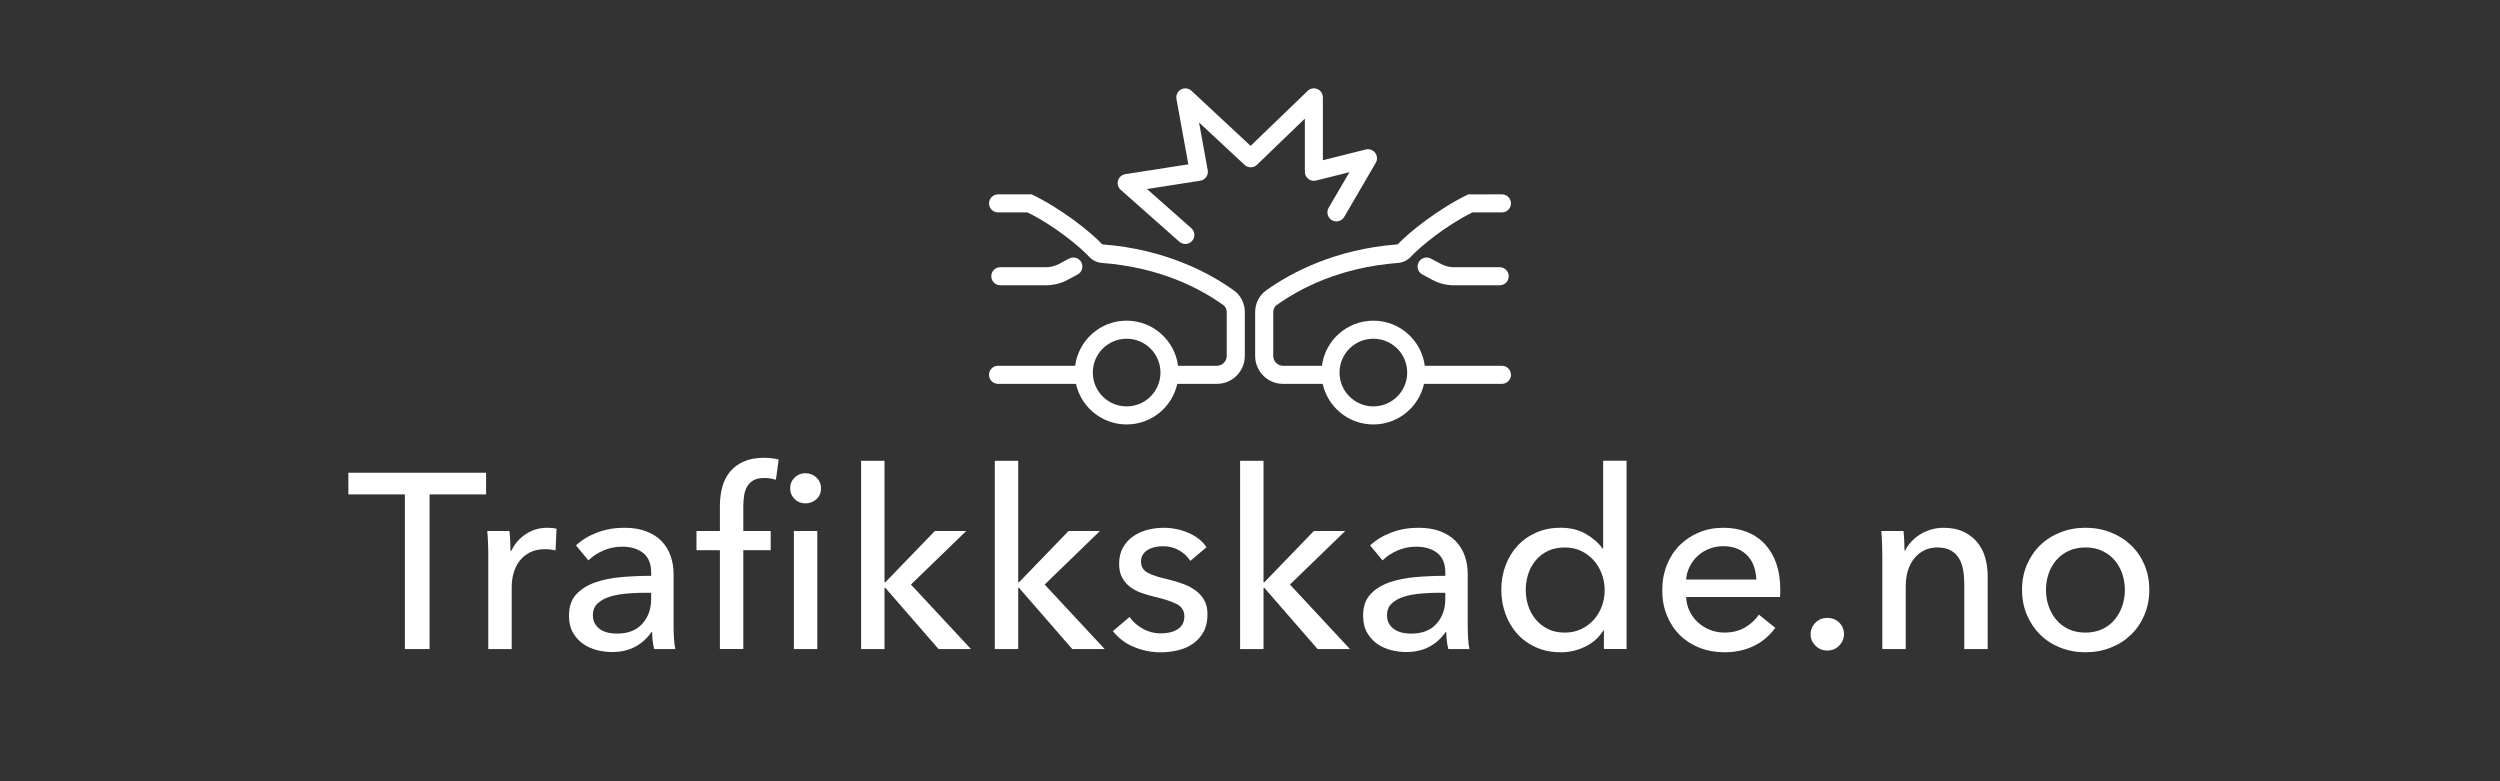
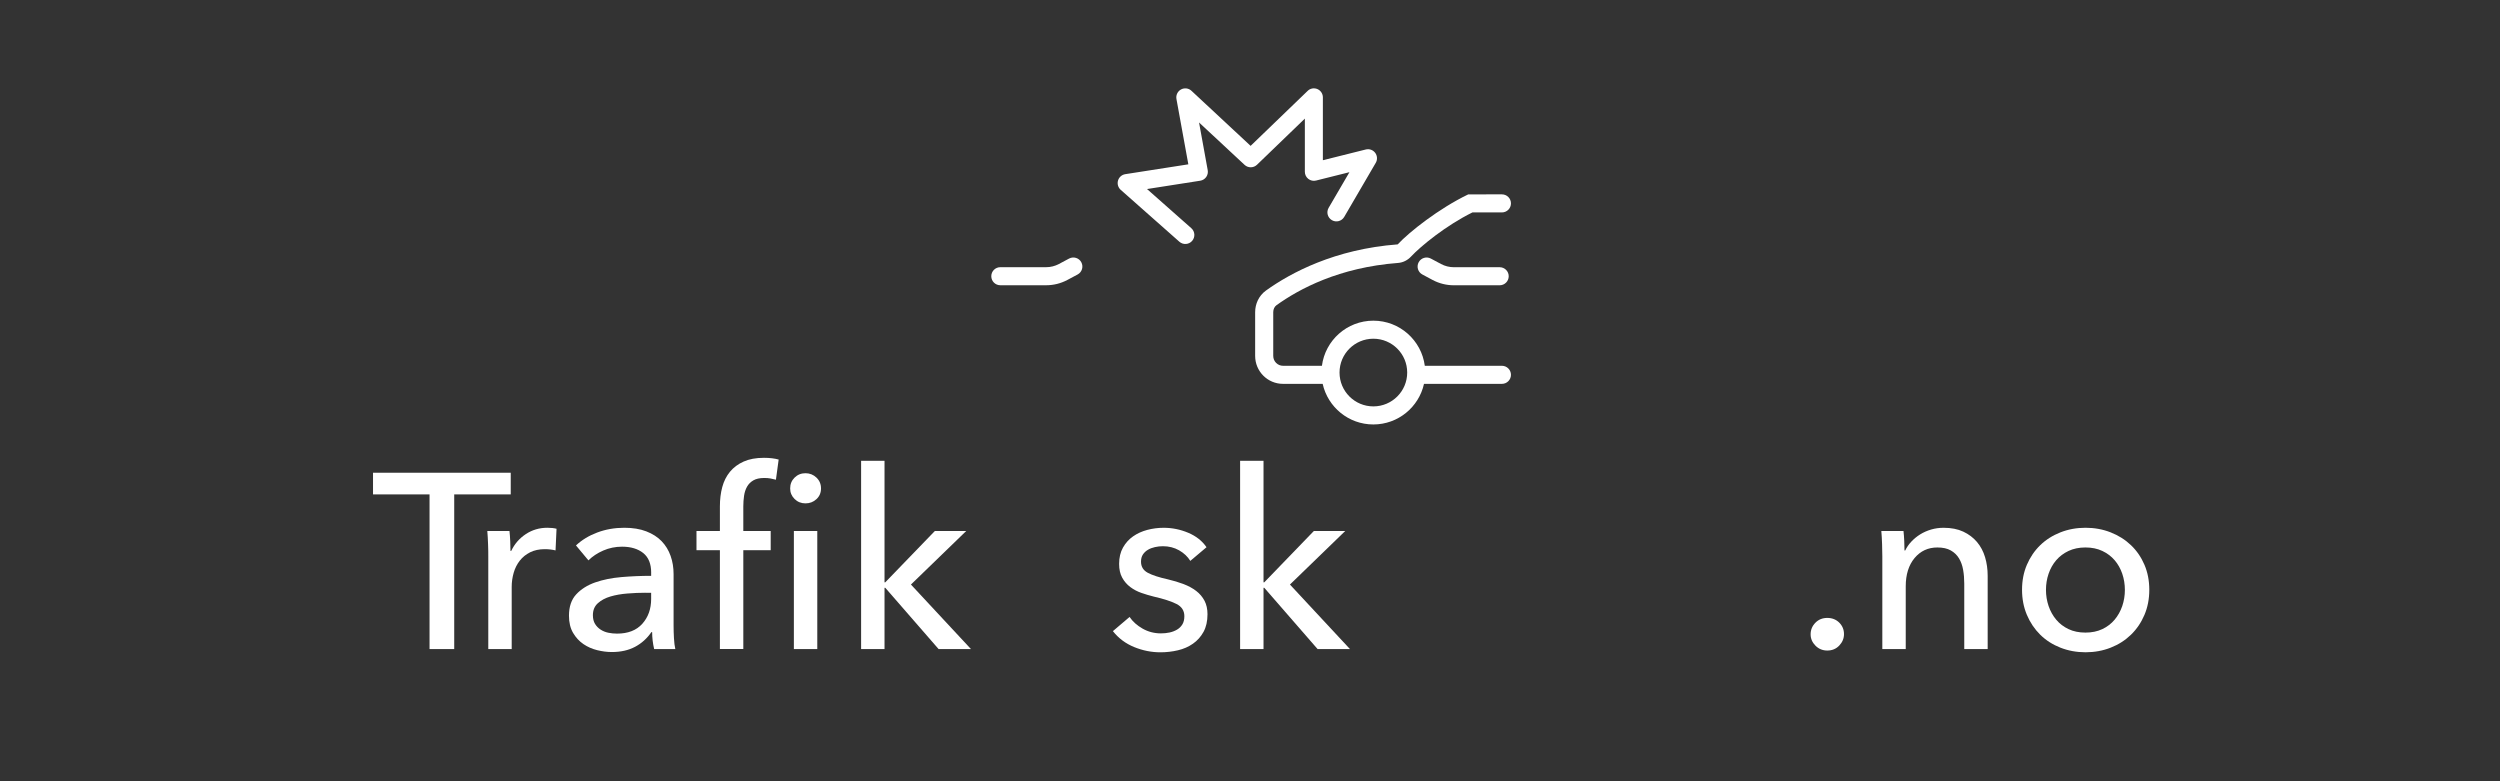
<svg xmlns="http://www.w3.org/2000/svg" version="1.1" id="Layer_1" x="0px" y="0px" viewBox="0 0 1024 320" style="enable-background:new 0 0 1024 320;" xml:space="preserve">
  <rect x="0" y="0" width="1024" height="320" fill="#333333" stroke="none" />
  <style type="text/css">
	.st0{fill:#FFFFFF;}
	.st1{fill-rule:evenodd;clip-rule:evenodd;fill:#FFFFFF;}
</style>
  <g>
-     <path class="st0" d="M175.94,265.85h-10.1V202.5h-23.15v-8.87h56.41v8.87h-23.15V265.85z" />
+     <path class="st0" d="M175.94,265.85V202.5h-23.15v-8.87h56.41v8.87h-23.15V265.85z" />
    <path class="st0" d="M199.91,222.9c-0.07-2.04-0.17-3.84-0.31-5.41h9.08c0.14,1.22,0.24,2.64,0.31,4.23c0.07,1.6,0.1,2.91,0.1,3.93   h0.31c1.36-2.86,3.35-5.15,5.97-6.88c2.62-1.73,5.56-2.6,8.82-2.6c1.5,0,2.75,0.14,3.77,0.41l-0.41,8.87   c-1.36-0.34-2.82-0.51-4.39-0.51c-2.31,0-4.32,0.43-6.02,1.28c-1.7,0.85-3.11,1.99-4.23,3.42s-1.96,3.08-2.5,4.95   c-0.54,1.87-0.82,3.82-0.82,5.86v25.4h-9.59V227.9C200.02,226.61,199.98,224.94,199.91,222.9z" />
    <path class="st0" d="M266.72,234.53c0-3.6-1.09-6.27-3.26-8.01c-2.18-1.73-5.07-2.6-8.67-2.6c-2.72,0-5.29,0.53-7.7,1.58   c-2.41,1.05-4.44,2.4-6.07,4.03l-5.1-6.12c2.38-2.24,5.29-4.01,8.72-5.3c3.43-1.29,7.12-1.94,11.07-1.94   c3.47,0,6.48,0.49,9.03,1.48c2.55,0.99,4.64,2.33,6.27,4.03c1.63,1.7,2.86,3.71,3.67,6.02c0.82,2.31,1.22,4.79,1.22,7.45v21.11   c0,1.63,0.05,3.35,0.15,5.15s0.29,3.28,0.56,4.44h-8.67c-0.55-2.31-0.82-4.62-0.82-6.94h-0.31c-1.77,2.58-4,4.59-6.68,6.02   c-2.69,1.43-5.86,2.14-9.54,2.14c-1.9,0-3.89-0.25-5.97-0.76c-2.08-0.51-3.96-1.34-5.66-2.5c-1.7-1.16-3.11-2.69-4.23-4.59   c-1.12-1.9-1.68-4.25-1.68-7.04c0-3.67,0.98-6.58,2.96-8.72c1.97-2.14,4.56-3.77,7.75-4.9c3.2-1.12,6.8-1.85,10.81-2.19   c4.01-0.34,8.06-0.51,12.14-0.51V234.53z M264.38,242.79c-2.38,0-4.84,0.1-7.4,0.31c-2.55,0.2-4.86,0.61-6.94,1.22   c-2.07,0.61-3.79,1.53-5.15,2.75c-1.36,1.22-2.04,2.86-2.04,4.9c0,1.43,0.29,2.62,0.87,3.57c0.58,0.95,1.34,1.73,2.29,2.35   c0.95,0.61,2,1.04,3.16,1.28c1.16,0.24,2.35,0.36,3.57,0.36c4.49,0,7.94-1.34,10.35-4.03c2.41-2.69,3.62-6.07,3.62-10.15v-2.55   H264.38z" />
    <path class="st0" d="M315.68,225.35h-11.22v40.49h-9.59v-40.49h-9.59v-7.85h9.59v-10.1c0-2.86,0.32-5.49,0.97-7.9   c0.65-2.41,1.7-4.5,3.16-6.27c1.46-1.77,3.33-3.16,5.61-4.18c2.28-1.02,5.05-1.53,8.31-1.53c2.31,0,4.32,0.24,6.02,0.71l-1.12,8.26   c-0.75-0.2-1.5-0.37-2.24-0.51c-0.75-0.14-1.6-0.2-2.55-0.2c-1.84,0-3.31,0.32-4.44,0.97c-1.12,0.65-1.99,1.51-2.6,2.6   c-0.61,1.09-1.02,2.33-1.22,3.72c-0.2,1.39-0.31,2.84-0.31,4.33v10.1h11.22V225.35z M336.29,200.06c0,1.77-0.62,3.23-1.87,4.39   c-1.25,1.16-2.75,1.73-4.5,1.73c-1.75,0-3.24-0.59-4.45-1.79c-1.21-1.19-1.82-2.63-1.82-4.33c0-1.77,0.61-3.25,1.82-4.44   c1.21-1.19,2.7-1.79,4.45-1.79c1.75,0,3.25,0.6,4.5,1.79C335.66,196.81,336.29,198.29,336.29,200.06z M334.76,265.85h-9.59V217.5   h9.59V265.85z" />
    <path class="st0" d="M362.3,238.51h0.31l20.3-21.01h12.85l-22.64,21.93l24.58,26.42h-13.26l-21.83-25.09h-0.31v25.09h-9.59v-77.11   h9.59V238.51z" />
-     <path class="st0" d="M417.07,238.51h0.31l20.3-21.01h12.85l-22.64,21.93l24.58,26.42H439.2l-21.83-25.09h-0.31v25.09h-9.59v-77.11   h9.59V238.51z" />
    <path class="st0" d="M487.55,229.74c-1.09-1.77-2.62-3.21-4.59-4.33c-1.97-1.12-4.18-1.68-6.63-1.68c-1.09,0-2.18,0.12-3.26,0.36   c-1.09,0.24-2.06,0.61-2.91,1.12c-0.85,0.51-1.53,1.16-2.04,1.94c-0.51,0.78-0.76,1.75-0.76,2.91c0,2.04,0.92,3.55,2.75,4.54   c1.84,0.99,4.59,1.89,8.26,2.7c2.31,0.54,4.45,1.19,6.43,1.94c1.97,0.75,3.69,1.68,5.15,2.8c1.46,1.12,2.6,2.47,3.42,4.03   c0.82,1.57,1.22,3.4,1.22,5.51c0,2.86-0.55,5.27-1.63,7.24c-1.09,1.97-2.53,3.59-4.33,4.84c-1.8,1.26-3.86,2.16-6.17,2.7   c-2.31,0.54-4.69,0.82-7.14,0.82c-3.67,0-7.26-0.71-10.76-2.14c-3.5-1.43-6.41-3.6-8.72-6.53l6.83-5.81   c1.29,1.9,3.08,3.5,5.35,4.79c2.28,1.29,4.78,1.94,7.5,1.94c1.22,0,2.4-0.12,3.52-0.36c1.12-0.24,2.14-0.63,3.06-1.17   c0.92-0.54,1.65-1.26,2.19-2.14c0.54-0.88,0.82-2,0.82-3.37c0-2.24-1.07-3.91-3.21-5c-2.14-1.09-5.29-2.11-9.44-3.06   c-1.63-0.41-3.28-0.9-4.95-1.48c-1.67-0.58-3.18-1.38-4.54-2.4c-1.36-1.02-2.47-2.29-3.31-3.82c-0.85-1.53-1.27-3.42-1.27-5.66   c0-2.58,0.53-4.81,1.58-6.68c1.05-1.87,2.43-3.4,4.13-4.59c1.7-1.19,3.64-2.07,5.81-2.65c2.18-0.58,4.42-0.87,6.73-0.87   c3.47,0,6.82,0.68,10.05,2.04c3.23,1.36,5.73,3.33,7.5,5.92L487.55,229.74z" />
    <path class="st0" d="M517.54,238.51h0.31l20.3-21.01h12.85l-22.64,21.93l24.58,26.42h-13.26l-21.83-25.09h-0.31v25.09h-9.59v-77.11   h9.59V238.51z" />
-     <path class="st0" d="M592,234.53c0-3.6-1.09-6.27-3.26-8.01c-2.18-1.73-5.07-2.6-8.67-2.6c-2.72,0-5.29,0.53-7.7,1.58   c-2.41,1.05-4.44,2.4-6.07,4.03l-5.1-6.12c2.38-2.24,5.29-4.01,8.72-5.3c3.43-1.29,7.12-1.94,11.07-1.94   c3.47,0,6.48,0.49,9.03,1.48c2.55,0.99,4.64,2.33,6.27,4.03c1.63,1.7,2.86,3.71,3.67,6.02c0.82,2.31,1.22,4.79,1.22,7.45v21.11   c0,1.63,0.05,3.35,0.15,5.15c0.1,1.8,0.29,3.28,0.56,4.44h-8.67c-0.54-2.31-0.82-4.62-0.82-6.94h-0.31c-1.77,2.58-4,4.59-6.68,6.02   c-2.69,1.43-5.87,2.14-9.54,2.14c-1.91,0-3.89-0.25-5.97-0.76s-3.96-1.34-5.66-2.5c-1.7-1.16-3.11-2.69-4.23-4.59   c-1.12-1.9-1.68-4.25-1.68-7.04c0-3.67,0.98-6.58,2.96-8.72c1.97-2.14,4.55-3.77,7.75-4.9c3.2-1.12,6.8-1.85,10.81-2.19   c4.01-0.34,8.06-0.51,12.14-0.51V234.53z M589.65,242.79c-2.38,0-4.84,0.1-7.39,0.31c-2.55,0.2-4.86,0.61-6.94,1.22   c-2.08,0.61-3.79,1.53-5.15,2.75c-1.36,1.22-2.04,2.86-2.04,4.9c0,1.43,0.29,2.62,0.87,3.57c0.58,0.95,1.34,1.73,2.3,2.35   c0.95,0.61,2,1.04,3.16,1.28s2.35,0.36,3.57,0.36c4.49,0,7.94-1.34,10.35-4.03c2.41-2.69,3.62-6.07,3.62-10.15v-2.55H589.65z" />
-     <path class="st0" d="M656.77,258.2c-1.84,2.92-4.33,5.15-7.5,6.68c-3.16,1.53-6.48,2.29-9.95,2.29c-3.74,0-7.11-0.66-10.1-1.99   c-2.99-1.33-5.54-3.14-7.65-5.46c-2.11-2.31-3.74-5.03-4.9-8.16c-1.16-3.13-1.73-6.46-1.73-10c0-3.53,0.58-6.85,1.73-9.94   c1.16-3.09,2.8-5.8,4.95-8.11c2.14-2.31,4.71-4.11,7.7-5.41c2.99-1.29,6.29-1.94,9.89-1.94c3.94,0,7.38,0.83,10.3,2.5   c2.92,1.67,5.24,3.69,6.94,6.07h0.2v-36.01h9.59v77.11h-9.28v-7.65H656.77z M624.94,241.62c0,2.24,0.34,4.41,1.02,6.51   c0.68,2.1,1.7,3.97,3.06,5.59c1.36,1.63,3.02,2.93,5,3.92c1.97,0.98,4.28,1.47,6.94,1.47c2.45,0,4.67-0.47,6.68-1.42   c2-0.95,3.72-2.22,5.15-3.81s2.53-3.44,3.32-5.54c0.78-2.1,1.17-4.3,1.17-6.61c0-2.3-0.39-4.51-1.17-6.61   c-0.78-2.1-1.89-3.97-3.32-5.59s-3.15-2.92-5.15-3.87c-2.01-0.95-4.23-1.42-6.68-1.42c-2.65,0-4.96,0.48-6.94,1.42   c-1.97,0.95-3.64,2.24-5,3.87c-1.36,1.63-2.38,3.49-3.06,5.59C625.28,237.21,624.94,239.38,624.94,241.62z" />
-     <path class="st0" d="M729.19,241.26c0,0.54,0,1.09,0,1.63c0,0.54-0.04,1.09-0.1,1.63h-38.45c0.07,2.03,0.53,3.94,1.38,5.72   c0.85,1.79,1.99,3.34,3.42,4.66c1.43,1.32,3.08,2.35,4.95,3.09c1.87,0.74,3.86,1.11,5.97,1.11c3.26,0,6.08-0.71,8.47-2.14   c2.38-1.43,4.25-3.16,5.61-5.2l6.73,5.41c-2.58,3.43-5.63,5.95-9.13,7.57c-3.5,1.62-7.4,2.43-11.68,2.43   c-3.67,0-7.07-0.61-10.2-1.84c-3.13-1.22-5.81-2.94-8.06-5.15c-2.24-2.21-4.01-4.88-5.3-8.01c-1.29-3.13-1.94-6.59-1.94-10.4   c0-3.74,0.63-7.19,1.89-10.35s3.02-5.87,5.26-8.11c2.25-2.24,4.91-3.99,7.97-5.25c3.07-1.26,6.37-1.89,9.92-1.89   c3.54,0,6.76,0.58,9.66,1.73c2.9,1.16,5.35,2.82,7.36,5c2.01,2.18,3.56,4.81,4.65,7.91C728.64,233.9,729.19,237.39,729.19,241.26z    M719.39,237.39c-0.07-1.9-0.39-3.69-0.97-5.36c-0.58-1.67-1.43-3.11-2.55-4.33c-1.12-1.22-2.52-2.19-4.18-2.91   c-1.67-0.71-3.62-1.07-5.87-1.07c-2.04,0-3.96,0.36-5.76,1.07c-1.8,0.71-3.37,1.68-4.69,2.91c-1.33,1.22-2.41,2.67-3.26,4.33   c-0.85,1.67-1.34,3.45-1.48,5.36H719.39z" />
    <path class="st0" d="M755.3,259.73c0,1.77-0.65,3.33-1.94,4.69c-1.29,1.36-2.92,2.04-4.9,2.04c-1.9,0-3.52-0.66-4.84-1.99   s-1.99-2.87-1.99-4.64c0-1.84,0.65-3.42,1.94-4.74c1.29-1.33,2.92-1.99,4.9-1.99c1.97,0,3.6,0.65,4.9,1.94   C754.65,256.33,755.3,257.89,755.3,259.73z" />
    <path class="st0" d="M779.67,217.5c0.14,1.22,0.24,2.6,0.31,4.13c0.07,1.53,0.1,2.8,0.1,3.83h0.31c0.61-1.29,1.44-2.5,2.5-3.62   c1.05-1.12,2.26-2.11,3.62-2.96c1.36-0.85,2.86-1.51,4.49-1.99c1.63-0.47,3.33-0.71,5.1-0.71c3.13,0,5.81,0.53,8.06,1.58   c2.24,1.05,4.11,2.46,5.61,4.23c1.49,1.77,2.6,3.84,3.31,6.22c0.71,2.38,1.07,4.93,1.07,7.65v29.99h-9.59v-26.83   c0-1.97-0.15-3.84-0.46-5.61c-0.31-1.77-0.87-3.33-1.68-4.69c-0.82-1.36-1.94-2.45-3.37-3.26c-1.43-0.82-3.26-1.22-5.51-1.22   c-3.81,0-6.92,1.45-9.33,4.33c-2.41,2.89-3.62,6.75-3.62,11.58v25.7H771V227.9c0-1.29-0.04-2.96-0.1-5   c-0.07-2.04-0.17-3.84-0.31-5.41H779.67z" />
    <path class="st0" d="M880.35,241.57c0,3.74-0.66,7.18-1.99,10.3c-1.33,3.13-3.16,5.83-5.51,8.11c-2.35,2.28-5.12,4.05-8.31,5.3   c-3.2,1.26-6.63,1.89-10.3,1.89s-7.11-0.63-10.3-1.89c-3.2-1.26-5.95-3.03-8.26-5.3c-2.31-2.28-4.13-4.98-5.46-8.11   c-1.33-3.13-1.99-6.56-1.99-10.3c0-3.74,0.66-7.16,1.99-10.25c1.33-3.09,3.14-5.76,5.46-8.01c2.31-2.24,5.07-3.99,8.26-5.25   c3.2-1.26,6.63-1.89,10.3-1.89s7.1,0.63,10.3,1.89c3.2,1.26,5.97,3.01,8.31,5.25c2.35,2.24,4.18,4.91,5.51,8.01   C879.68,234.41,880.35,237.83,880.35,241.57z M870.35,241.62c0-2.3-0.36-4.51-1.07-6.61c-0.72-2.1-1.76-3.95-3.12-5.54   s-3.05-2.86-5.06-3.81c-2.01-0.95-4.32-1.42-6.91-1.42c-2.59,0-4.9,0.48-6.91,1.42c-2.01,0.95-3.7,2.22-5.06,3.81   s-2.41,3.44-3.12,5.54c-0.72,2.1-1.07,4.31-1.07,6.61c0,2.31,0.36,4.51,1.07,6.61c0.72,2.1,1.76,3.97,3.12,5.59   c1.36,1.63,3.05,2.92,5.06,3.87c2.01,0.95,4.31,1.42,6.91,1.42c2.59,0,4.89-0.47,6.91-1.42c2.01-0.95,3.7-2.24,5.06-3.87   c1.36-1.63,2.4-3.49,3.12-5.59C869.99,246.13,870.35,243.93,870.35,241.62z" />
  </g>
  <g>
    <g>
      <path class="st0" d="M539.6,36.48c1.36,0.58,2.25,1.92,2.25,3.4v25.75l17.58-4.4c1.44-0.36,2.96,0.18,3.85,1.37    c0.89,1.19,0.99,2.8,0.24,4.08l-12.93,22.17c-1.03,1.76-3.29,2.36-5.05,1.33c-1.76-1.03-2.36-3.29-1.33-5.05l8.52-14.6    l-13.67,3.42c-1.1,0.28-2.27,0.03-3.17-0.67c-0.9-0.7-1.42-1.77-1.42-2.91V48.58l-19.61,18.91c-1.41,1.36-3.65,1.38-5.08,0.04    l-18.65-17.36l3.55,19.54c0.18,0.98-0.05,1.99-0.62,2.8c-0.58,0.81-1.46,1.36-2.44,1.51l-21.8,3.41l18.14,16.04    c1.53,1.35,1.67,3.69,0.32,5.22s-3.69,1.67-5.22,0.32l-24.02-21.25c-1.07-0.95-1.5-2.43-1.1-3.81c0.4-1.37,1.56-2.39,2.98-2.61    l25.82-4.03l-4.87-26.76c-0.28-1.57,0.47-3.14,1.86-3.9c1.4-0.76,3.13-0.55,4.29,0.54l24.23,22.56l23.35-22.51    C536.65,36.19,538.23,35.9,539.6,36.48L539.6,36.48z" />
-       <path class="st1" d="M405.11,83.31c0-2.04,1.65-3.7,3.7-3.7h13.78c12.03,5.78,24.18,15.41,28.9,20.48    c25.78,1.97,43.84,11.64,53.97,18.92c2.94,2.12,4.42,5.5,4.42,8.86v17.91c0,6.3-5.1,11.44-11.41,11.44h-16.25    c-2.11,9.51-10.6,16.63-20.75,16.63c-10.15,0-18.64-7.12-20.75-16.63h-31.92c-2.04,0-3.7-1.65-3.7-3.7c0-2.04,1.65-3.7,3.7-3.7    h31.59c1.36-10.43,10.27-18.48,21.07-18.48s19.71,8.05,21.07,18.48h15.92c2.21,0,4.02-1.8,4.02-4.05v-17.91    c0-1.26-0.54-2.28-1.34-2.86c-9.26-6.65-25.63-15.47-49.8-17.31c-2.1-0.16-3.94-1.16-5.26-2.57    c-4.04-4.33-14.31-12.75-25.19-18.12h-12.08C406.77,87,405.11,85.35,405.11,83.31L405.11,83.31z M447.61,152.6    c0-7.65,6.2-13.86,13.86-13.86s13.86,6.2,13.86,13.86c0,7.65-6.2,13.86-13.86,13.86S447.61,160.25,447.61,152.6z" />
      <path class="st0" d="M442.91,107.43c0.96,1.8,0.28,4.04-1.52,5l-4.18,2.23c-2.68,1.43-5.67,2.18-8.71,2.18h-18.77    c-2.04,0-3.7-1.65-3.7-3.7c0-2.04,1.65-3.7,3.7-3.7h18.77c1.82,0,3.62-0.45,5.23-1.31l4.18-2.23    C439.71,104.95,441.95,105.63,442.91,107.43z" />
      <path class="st1" d="M615.19,79.61c2.04,0,3.7,1.65,3.7,3.7c0,2.04-1.66,3.7-3.7,3.7h-12.08c-10.88,5.38-21.15,13.79-25.19,18.12    c-1.32,1.41-3.16,2.41-5.26,2.57c-24.17,1.84-40.54,10.66-49.8,17.31c-0.8,0.57-1.34,1.6-1.34,2.86v17.91    c0,2.25,1.81,4.05,4.02,4.05h15.92c1.36-10.43,10.27-18.48,21.07-18.48c10.8,0,19.71,8.05,21.07,18.48h31.59    c2.04,0,3.7,1.65,3.7,3.7c0,2.04-1.66,3.7-3.7,3.7h-31.92c-2.11,9.51-10.6,16.63-20.75,16.63c-10.15,0-18.64-7.12-20.75-16.63    h-16.25c-6.31,0-11.41-5.13-11.41-11.44v-17.91c0-3.36,1.48-6.74,4.42-8.86c10.13-7.28,28.19-16.96,53.97-18.92    c4.72-5.07,16.87-14.7,28.9-20.48L615.19,79.61z M562.53,138.74c7.65,0,13.86,6.2,13.86,13.86c0,7.65-6.2,13.86-13.86,13.86    c-7.65,0-13.86-6.2-13.86-13.86C548.67,144.94,554.88,138.74,562.53,138.74z" />
      <path class="st0" d="M582.6,112.43c-1.8-0.96-2.48-3.2-1.52-5c0.96-1.8,3.2-2.48,5-1.52l4.18,2.23c1.61,0.86,3.4,1.31,5.23,1.31    h18.78c2.04,0,3.7,1.65,3.7,3.7c0,2.04-1.66,3.7-3.7,3.7h-18.78c-3.04,0-6.03-0.75-8.71-2.18L582.6,112.43z" />
    </g>
  </g>
</svg>